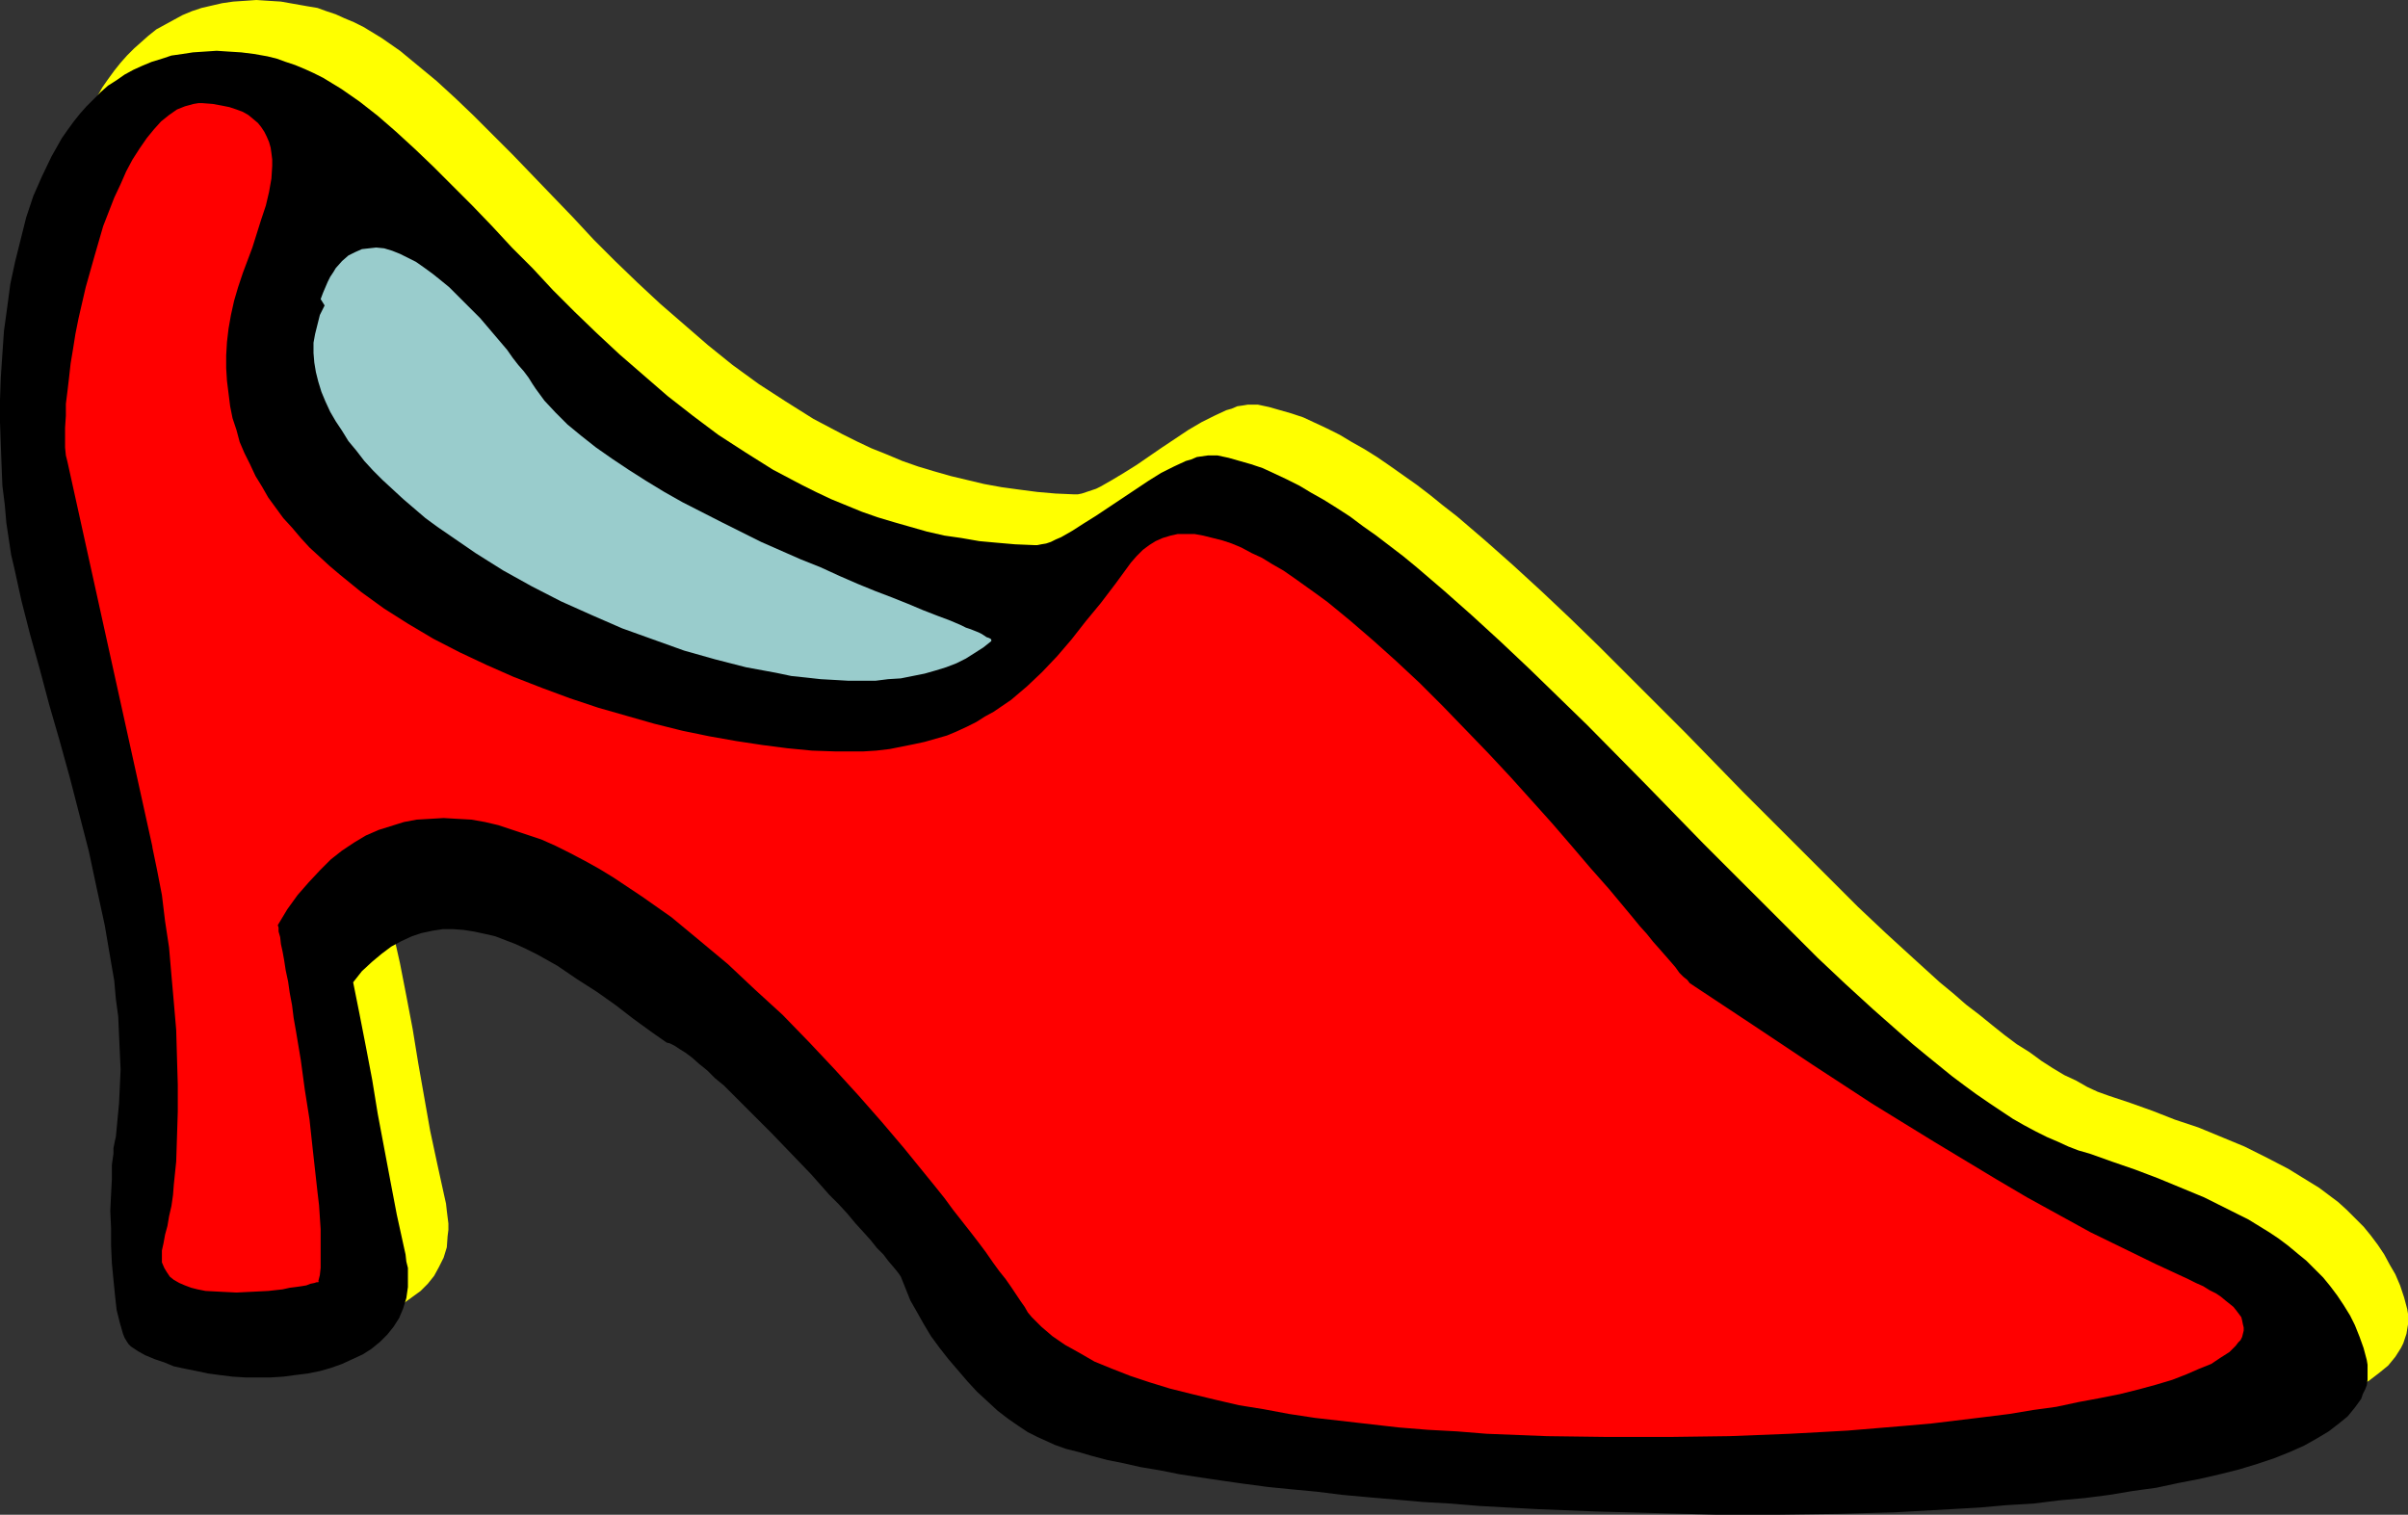
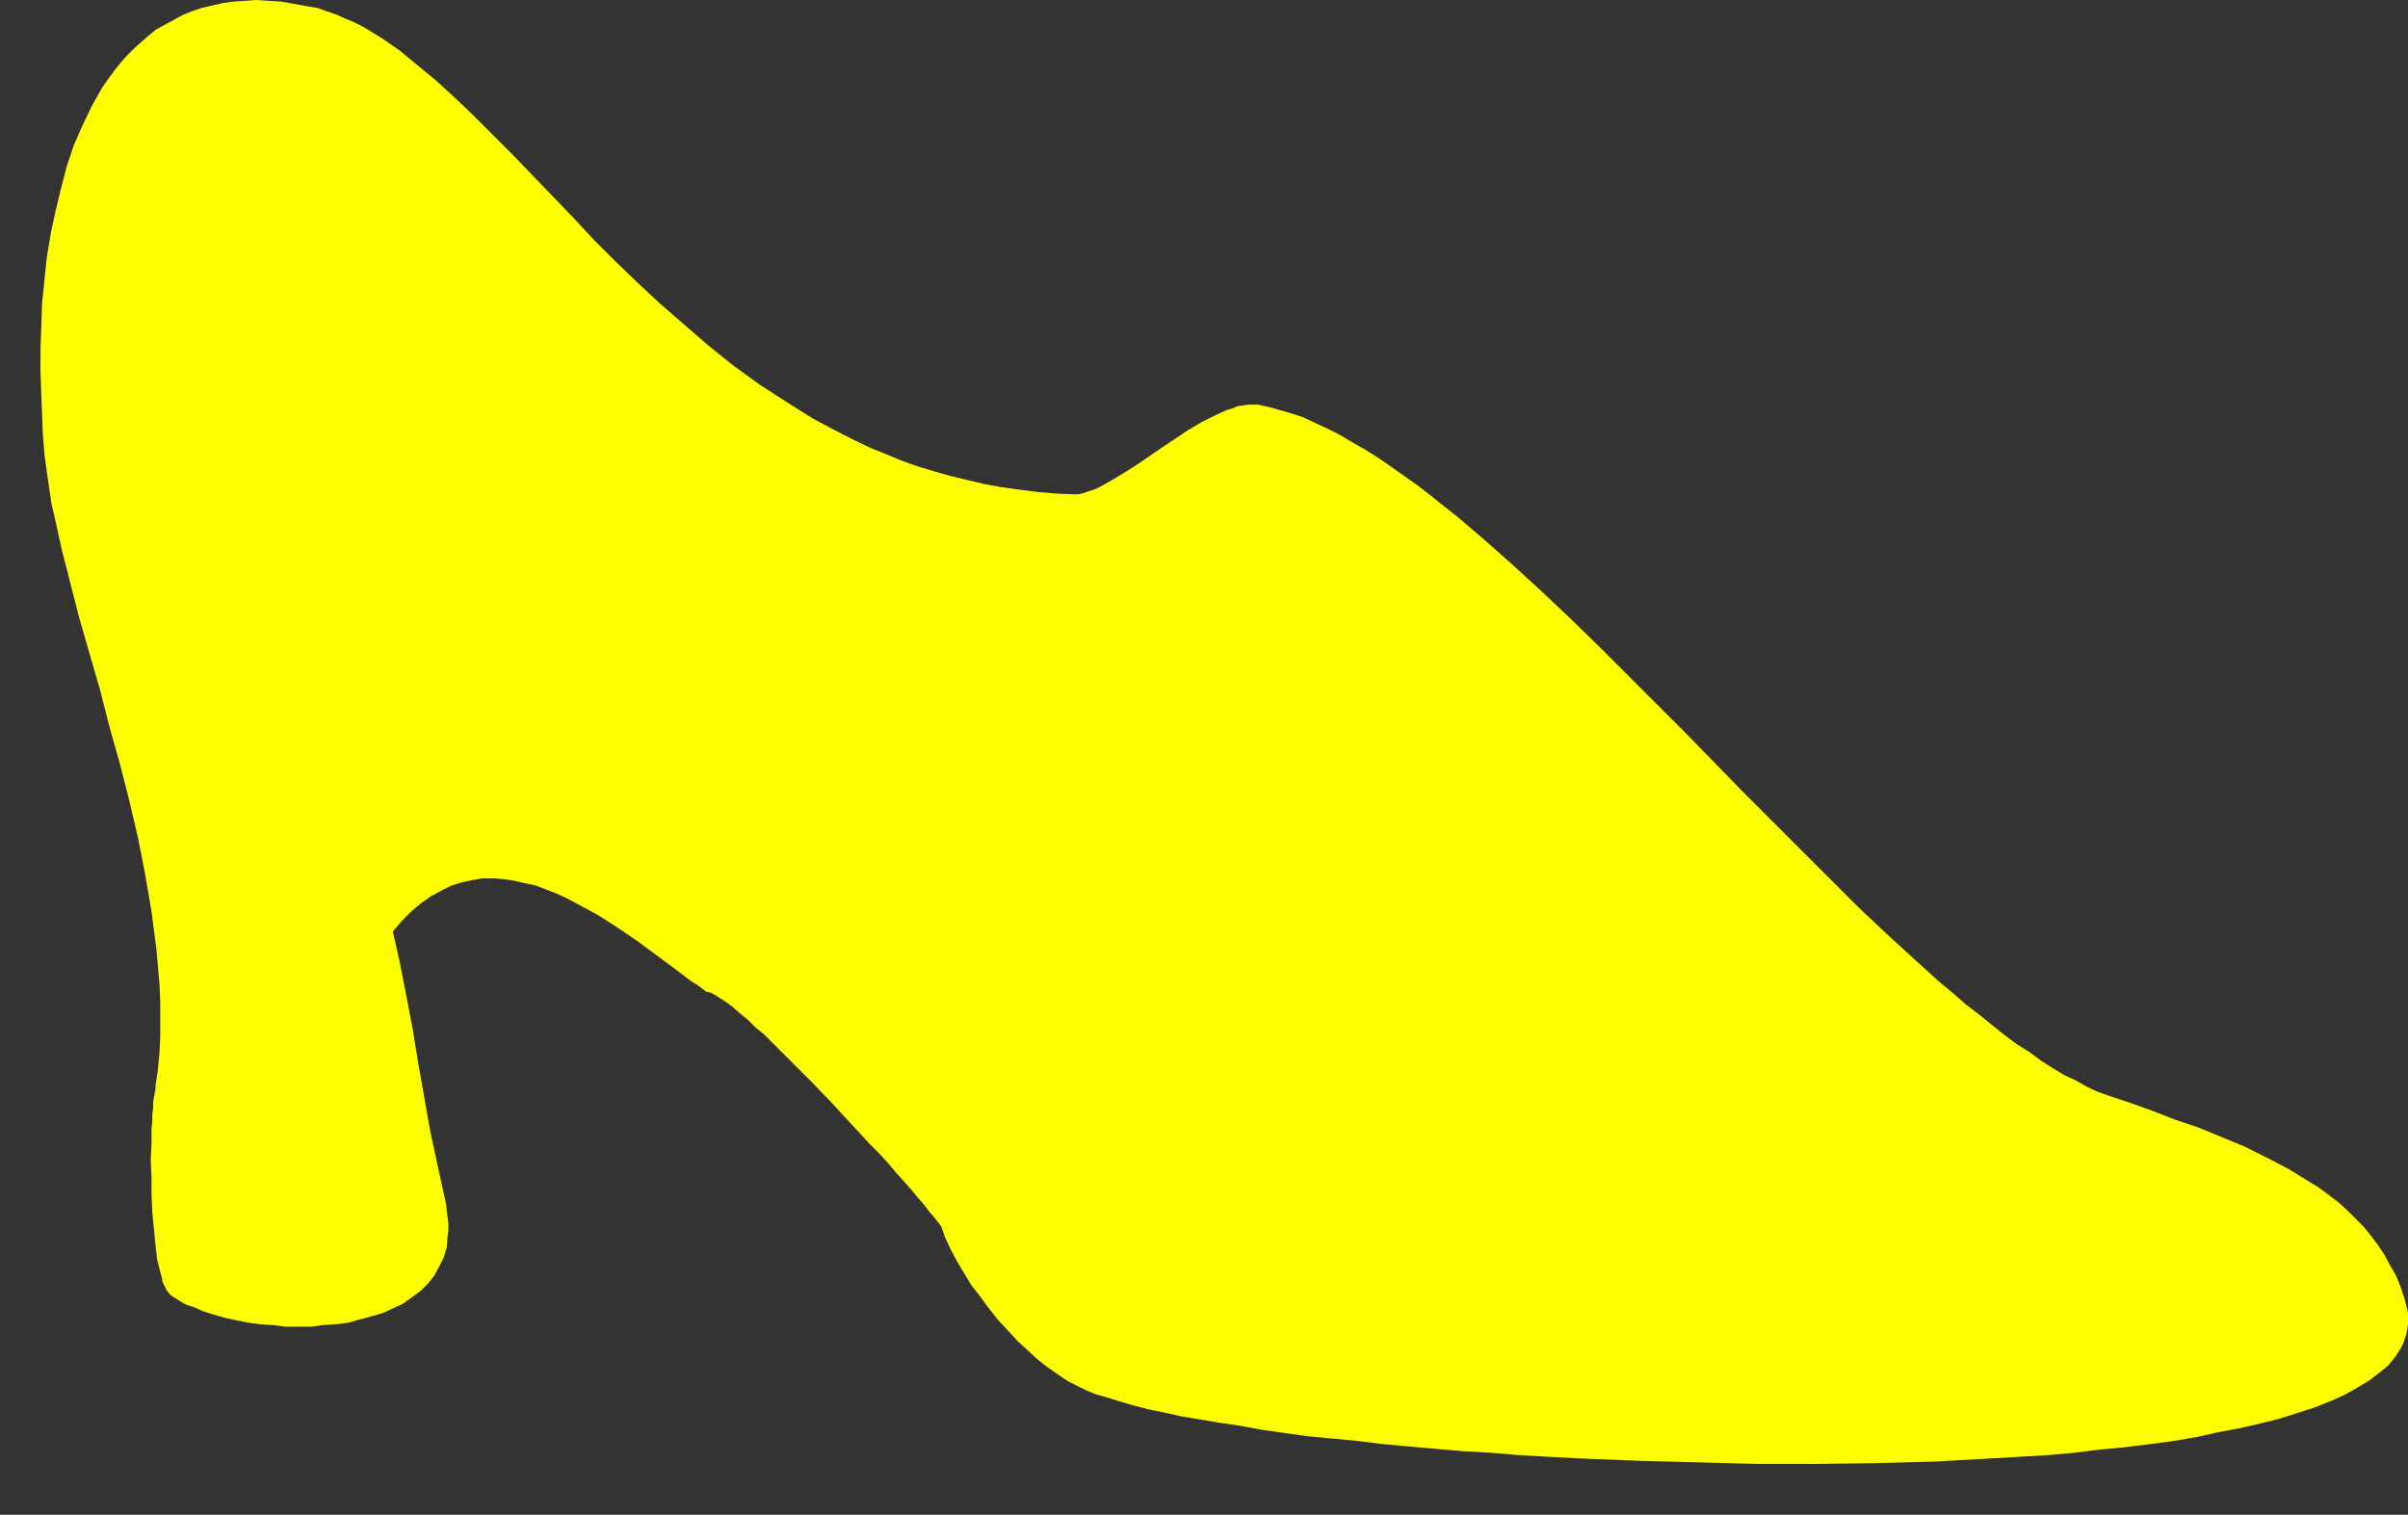
<svg xmlns="http://www.w3.org/2000/svg" xmlns:ns1="http://sodipodi.sourceforge.net/DTD/sodipodi-0.dtd" xmlns:ns2="http://www.inkscape.org/namespaces/inkscape" version="1.0" width="129.724mm" height="81.607mm" id="svg4" ns1:docname="Pump 09.wmf">
  <rect width="100%" height="100%" fill="#333333" stroke="none" />
  <ns1:namedview id="namedview4" pagecolor="#ffffff" bordercolor="#000000" borderopacity="0.25" ns2:showpageshadow="2" ns2:pageopacity="0.0" ns2:pagecheckerboard="0" ns2:deskcolor="#d1d1d1" ns2:document-units="mm" />
  <defs id="defs1">
    <pattern id="WMFhbasepattern" patternUnits="userSpaceOnUse" width="6" height="6" x="0" y="0" />
  </defs>
  <path style="fill:#ffff00;fill-opacity:1;fill-rule:evenodd;stroke:none" d="m 143.824,201.962 -1.454,-1.131 -1.778,-1.131 -3.394,-2.585 -3.717,-2.747 -3.717,-2.747 -4.04,-2.747 -4.04,-2.585 -4.202,-2.262 -2.101,-1.131 -2.101,-0.969 -2.101,-0.808 -2.101,-0.808 -2.262,-0.485 -2.101,-0.485 -2.101,-0.323 -2.101,-0.162 h -2.262 l -1.939,0.323 -2.262,0.485 -2.101,0.646 -1.939,0.969 -2.101,1.131 -2.101,1.454 -1.939,1.616 -1.939,1.939 -1.939,2.262 1.454,6.463 1.293,6.624 1.293,6.786 1.131,6.947 2.424,13.733 1.454,6.786 1.454,6.624 0.323,1.454 0.162,1.454 0.162,1.293 0.162,1.293 v 1.293 l -0.162,1.293 -0.162,2.262 -0.646,2.1 -0.97,1.939 -0.97,1.777 -1.293,1.616 -1.454,1.454 -1.778,1.293 -1.778,1.293 -2.101,0.969 -2.101,0.969 -2.262,0.646 -2.424,0.646 -2.262,0.646 -2.586,0.323 -2.586,0.162 -2.424,0.323 h -2.586 -2.586 l -2.586,-0.323 -2.586,-0.162 -2.424,-0.323 -2.424,-0.485 -2.262,-0.485 -2.262,-0.646 -2.101,-0.646 -1.778,-0.808 -1.939,-0.646 -1.616,-0.969 -1.293,-0.808 -0.485,-0.485 -0.485,-0.646 -0.323,-0.646 -0.485,-0.969 -0.162,-0.969 -0.323,-1.131 -0.323,-1.293 -0.323,-1.293 -0.323,-2.908 -0.323,-3.393 -0.323,-3.231 -0.162,-3.555 v -3.555 l -0.162,-3.555 0.162,-3.393 v -3.07 l 0.162,-1.454 v -1.454 l 0.162,-1.131 v -1.131 l 0.162,-1.131 0.162,-0.808 0.162,-0.808 v -0.646 l 0.485,-3.393 0.323,-3.393 0.162,-3.393 v -3.555 -3.555 l -0.162,-3.555 -0.323,-3.716 -0.323,-3.555 -0.485,-3.716 -0.485,-3.716 -1.293,-7.594 -1.454,-7.432 -1.778,-7.594 -1.939,-7.594 -2.101,-7.432 -1.939,-7.594 -2.101,-7.271 -2.101,-7.271 -1.778,-6.947 -1.778,-6.947 -1.454,-6.624 -0.646,-2.747 L 10.019,99.365 9.534,96.134 9.05,92.418 8.726,88.54 8.565,84.339 8.403,80.138 8.242,75.614 v -4.524 l 0.162,-4.524 0.162,-4.847 0.485,-4.686 0.485,-4.686 0.808,-4.847 0.97,-4.524 1.131,-4.686 1.131,-4.362 1.454,-4.362 1.778,-4.039 1.939,-4.039 2.101,-3.716 1.131,-1.616 1.293,-1.777 1.293,-1.616 1.293,-1.454 L 27.31,9.856 28.765,8.563 30.219,7.271 31.835,5.978 33.613,5.009 35.39,4.039 37.168,3.07 39.107,2.262 41.046,1.616 43.147,1.131 45.248,0.646 47.51,0.323 49.934,0.162 52.197,0 l 2.424,0.162 2.586,0.162 2.747,0.485 2.747,0.485 1.939,0.323 1.778,0.646 1.939,0.646 1.778,0.808 1.939,0.808 1.939,0.969 3.717,2.262 3.717,2.585 3.717,3.07 3.717,3.07 3.878,3.555 3.717,3.555 3.878,3.878 4.04,4.039 4.04,4.201 4.04,4.201 4.202,4.362 4.202,4.524 4.363,4.362 4.525,4.362 4.686,4.362 4.848,4.201 4.848,4.201 5.01,4.039 5.333,3.878 5.494,3.555 5.656,3.555 5.818,3.07 2.909,1.454 3.07,1.454 3.232,1.293 3.07,1.293 3.232,1.131 3.232,0.969 3.394,0.969 3.394,0.808 3.394,0.808 3.555,0.646 3.555,0.485 3.717,0.485 3.717,0.323 3.717,0.162 h 0.808 l 0.808,-0.162 0.97,-0.323 0.97,-0.323 0.97,-0.323 0.97,-0.485 2.262,-1.293 2.424,-1.454 2.586,-1.616 5.171,-3.555 5.333,-3.555 2.747,-1.616 2.586,-1.293 2.424,-1.131 1.131,-0.323 1.131,-0.485 1.131,-0.162 0.97,-0.162 h 0.97 1.131 l 2.262,0.485 2.262,0.646 2.262,0.646 2.424,0.808 2.424,1.131 2.424,1.131 2.586,1.293 2.424,1.454 2.586,1.454 2.586,1.616 2.586,1.777 2.747,1.939 2.747,1.939 2.747,2.1 2.586,2.1 2.909,2.262 5.656,4.847 5.656,5.009 5.818,5.332 5.818,5.493 5.818,5.655 5.818,5.816 11.958,11.956 11.797,12.118 5.979,5.978 5.818,5.816 5.818,5.816 5.656,5.655 5.656,5.332 5.656,5.17 5.333,4.847 2.747,2.262 2.586,2.262 2.747,2.1 2.586,2.1 2.424,1.939 2.586,1.939 2.586,1.616 2.424,1.777 2.262,1.454 2.424,1.454 2.424,1.131 2.262,1.293 2.101,0.969 2.262,0.808 4.363,1.454 4.525,1.616 4.525,1.777 2.424,0.808 2.424,0.808 4.686,1.939 4.686,1.939 4.525,2.262 4.363,2.262 4.202,2.585 2.101,1.293 1.939,1.454 1.939,1.454 1.778,1.616 1.778,1.777 1.616,1.616 1.454,1.777 1.454,1.939 1.293,1.939 1.131,2.1 1.131,1.939 0.97,2.262 0.808,2.424 0.646,2.424 0.162,0.969 v 1.131 0.969 l -0.162,0.969 -0.162,0.969 -0.323,0.969 -0.323,0.969 -0.485,0.969 -1.131,1.777 -1.454,1.777 -1.778,1.454 -2.101,1.616 -2.424,1.454 -2.586,1.454 -2.909,1.293 -3.232,1.293 -3.555,1.131 -3.555,1.131 -3.878,0.969 -4.202,0.969 -4.363,0.808 -4.363,0.969 -4.686,0.808 -4.848,0.646 -5.171,0.646 -5.171,0.485 -5.171,0.646 -5.494,0.485 -5.656,0.323 -5.494,0.323 -5.818,0.323 -5.818,0.323 -11.958,0.323 -12.12,0.162 H 357.782 l -12.282,-0.323 -12.12,-0.323 -12.12,-0.485 -11.797,-0.646 -5.818,-0.485 -5.656,-0.323 -5.656,-0.485 -5.494,-0.485 -5.333,-0.485 -5.171,-0.646 -5.171,-0.485 -5.01,-0.485 -4.686,-0.646 -4.525,-0.646 -4.363,-0.808 -4.363,-0.646 -3.878,-0.646 -3.878,-0.646 -3.555,-0.808 -3.232,-0.646 -3.07,-0.808 -2.747,-0.808 -2.586,-0.808 -2.262,-0.646 -1.939,-0.808 -1.616,-0.808 -1.939,-0.969 -1.939,-1.293 -2.101,-1.454 -2.101,-1.616 -2.101,-1.939 -2.101,-1.939 -1.939,-2.1 -2.101,-2.262 -1.778,-2.262 -1.778,-2.424 -1.778,-2.262 -1.454,-2.424 -1.454,-2.424 -1.293,-2.424 -1.131,-2.424 -0.808,-2.262 -0.323,-0.485 -0.646,-0.808 -0.646,-0.808 -0.97,-1.131 -0.97,-1.293 -1.293,-1.454 -1.293,-1.616 -1.454,-1.616 -1.616,-1.777 -1.616,-1.939 -1.778,-1.939 -1.939,-1.939 -3.878,-4.201 -3.878,-4.201 -4.04,-4.201 -4.04,-4.039 -1.939,-1.939 -1.939,-1.939 -1.778,-1.777 -1.778,-1.454 -1.616,-1.616 -1.616,-1.293 -1.454,-1.293 -1.293,-0.969 -1.293,-0.808 -0.97,-0.646 -0.97,-0.485 z" id="path1" />
-   <path style="fill:#000000;fill-opacity:1;fill-rule:evenodd;stroke:none" d="m 135.744,212.302 -1.616,-1.131 -1.616,-1.131 -3.555,-2.585 -3.555,-2.747 -3.878,-2.747 -4.04,-2.585 -4.04,-2.747 -4.04,-2.262 -2.262,-1.131 -2.101,-0.969 -2.101,-0.808 -2.101,-0.808 -2.101,-0.485 -2.262,-0.485 -2.101,-0.323 -2.101,-0.162 h -2.101 l -2.101,0.323 -2.262,0.485 -1.939,0.646 -2.101,0.969 -2.101,1.131 -1.939,1.454 -1.939,1.616 -2.101,1.939 -1.778,2.262 1.293,6.463 1.293,6.624 1.293,6.786 1.131,6.947 2.586,13.733 1.293,6.786 1.454,6.624 0.323,1.454 0.162,1.454 0.323,1.293 v 1.293 1.293 1.293 l -0.323,2.262 -0.646,2.1 -0.808,1.939 -1.131,1.777 -1.293,1.616 -1.454,1.454 -1.778,1.454 -1.778,1.131 -2.101,0.969 -2.101,0.969 -2.262,0.808 -2.262,0.646 -2.424,0.485 -2.586,0.323 -2.424,0.323 -2.586,0.162 h -2.586 -2.586 l -2.586,-0.162 -2.586,-0.323 -2.424,-0.323 -2.262,-0.485 -2.424,-0.485 -2.262,-0.485 -1.939,-0.808 -1.939,-0.646 -1.939,-0.808 -1.454,-0.808 -1.454,-0.969 -0.485,-0.485 -0.323,-0.485 -0.485,-0.808 -0.323,-0.808 -0.323,-1.131 -0.323,-1.131 -0.323,-1.293 -0.323,-1.293 -0.323,-2.908 -0.323,-3.231 -0.323,-3.393 -0.162,-3.555 v -3.555 l -0.162,-3.555 0.162,-3.393 0.162,-3.07 v -1.454 -1.454 l 0.162,-1.131 0.162,-1.131 v -1.131 l 0.162,-0.808 0.162,-0.808 0.162,-0.646 0.323,-3.393 0.323,-3.393 0.162,-3.393 0.162,-3.555 -0.162,-3.555 -0.162,-3.555 -0.162,-3.716 -0.485,-3.555 -0.323,-3.716 -0.646,-3.716 -1.293,-7.594 -1.616,-7.432 -1.616,-7.594 -3.878,-15.026 -2.101,-7.594 -2.101,-7.271 L 8.08,136.203 6.141,129.255 4.363,122.308 2.909,115.684 2.262,112.937 1.778,109.706 1.293,106.474 0.97,102.758 0.485,98.88 0.323,94.841 0.162,90.479 0,85.955 v -4.524 l 0.162,-4.524 0.323,-4.847 0.323,-4.686 0.646,-4.686 0.646,-4.847 0.97,-4.524 1.131,-4.524 1.131,-4.524 1.454,-4.362 1.778,-4.039 1.939,-4.039 2.101,-3.716 1.131,-1.616 1.293,-1.777 1.293,-1.616 1.293,-1.454 1.454,-1.454 1.454,-1.454 1.454,-1.293 1.778,-1.131 1.616,-1.131 1.778,-0.969 1.778,-0.808 1.939,-0.808 2.101,-0.646 1.939,-0.646 2.262,-0.323 2.101,-0.323 2.424,-0.162 2.424,-0.162 2.424,0.162 2.586,0.162 2.586,0.323 2.747,0.485 1.939,0.485 1.778,0.646 1.939,0.646 1.939,0.808 1.778,0.808 1.939,0.969 3.717,2.262 3.717,2.585 3.717,2.908 3.717,3.231 3.878,3.555 3.717,3.555 3.878,3.878 4.04,4.039 4.04,4.201 4.04,4.362 4.202,4.201 4.202,4.524 4.363,4.362 4.525,4.362 4.686,4.362 4.848,4.201 4.848,4.201 5.171,4.039 5.171,3.878 5.494,3.555 5.656,3.555 5.818,3.07 2.909,1.454 3.07,1.454 6.302,2.585 3.232,1.131 3.232,0.969 3.394,0.969 3.394,0.969 3.555,0.808 3.394,0.485 3.717,0.646 3.555,0.323 3.717,0.323 3.878,0.162 h 0.646 l 0.808,-0.162 0.97,-0.162 0.97,-0.323 0.97,-0.485 1.131,-0.485 2.262,-1.293 2.262,-1.454 2.586,-1.616 5.333,-3.555 5.333,-3.555 2.586,-1.616 2.586,-1.293 2.424,-1.131 1.131,-0.323 1.131,-0.485 1.131,-0.162 1.131,-0.162 h 0.97 0.97 l 2.262,0.485 2.262,0.646 2.262,0.646 2.424,0.808 2.424,1.131 2.424,1.131 2.586,1.293 2.424,1.454 2.586,1.454 2.586,1.616 2.747,1.777 2.586,1.939 2.747,1.939 2.747,2.1 2.747,2.1 2.747,2.262 5.656,4.847 5.656,5.009 5.818,5.332 5.818,5.493 5.818,5.655 5.979,5.816 11.797,11.956 11.797,12.118 5.979,5.978 5.818,5.816 5.818,5.816 5.656,5.655 5.656,5.332 5.656,5.17 5.494,4.847 2.586,2.262 2.747,2.262 2.586,2.1 2.586,2.1 2.586,1.939 2.424,1.777 2.586,1.777 2.424,1.616 2.424,1.616 2.262,1.293 2.424,1.293 2.262,1.131 2.262,0.969 2.101,0.969 2.101,0.808 2.262,0.646 4.525,1.616 4.686,1.616 4.686,1.777 4.686,1.939 4.686,1.939 4.525,2.262 4.525,2.262 4.202,2.585 1.939,1.293 1.939,1.454 1.939,1.616 1.778,1.454 1.778,1.777 1.616,1.616 1.454,1.777 1.454,1.939 1.293,1.939 1.293,2.1 0.97,1.939 0.97,2.424 0.808,2.262 0.646,2.424 0.162,0.969 v 1.131 0.969 0.969 l -0.162,1.131 -0.323,0.808 -0.485,0.969 -0.323,0.969 -1.293,1.777 -1.454,1.777 -1.778,1.454 -2.101,1.616 -2.424,1.454 -2.586,1.454 -2.909,1.293 -3.232,1.293 -3.394,1.131 -3.717,1.131 -3.878,0.969 -4.202,0.969 -4.202,0.808 -4.525,0.969 -4.686,0.646 -4.848,0.808 -5.01,0.646 -5.333,0.485 -5.171,0.646 -5.494,0.323 -5.494,0.485 -5.656,0.323 -5.818,0.323 -5.818,0.323 -11.797,0.323 -12.282,0.162 h -12.12 l -12.282,-0.323 -12.12,-0.323 -12.12,-0.485 -11.797,-0.646 -5.818,-0.485 -5.656,-0.323 -5.494,-0.485 -5.656,-0.485 -5.333,-0.485 -5.171,-0.646 -5.171,-0.485 -4.848,-0.485 -4.848,-0.646 -4.525,-0.646 -4.363,-0.646 -4.202,-0.646 -4.04,-0.808 -3.878,-0.646 -3.555,-0.808 -3.232,-0.646 -3.07,-0.808 -2.747,-0.808 -2.586,-0.646 -2.262,-0.808 -1.778,-0.808 -1.778,-0.808 -1.939,-0.969 -1.939,-1.293 -2.101,-1.454 -2.101,-1.616 -2.101,-1.939 -2.101,-1.939 -1.939,-2.1 -1.939,-2.262 -1.939,-2.262 -1.778,-2.262 -1.778,-2.424 -1.454,-2.424 -1.454,-2.585 -1.293,-2.262 -0.97,-2.424 -0.97,-2.424 -0.323,-0.485 -0.485,-0.646 -0.808,-0.969 -0.97,-1.131 -0.97,-1.293 -1.293,-1.293 -1.293,-1.616 -1.454,-1.616 -1.616,-1.777 -1.616,-1.939 -1.778,-1.939 -1.939,-1.939 -3.717,-4.201 -4.04,-4.201 -4.04,-4.201 -4.04,-4.039 -1.939,-1.939 -1.939,-1.939 -1.778,-1.777 -1.778,-1.454 -1.616,-1.616 -1.616,-1.293 -1.454,-1.293 -1.293,-0.969 -1.293,-0.808 -0.97,-0.646 -0.97,-0.485 z" id="path2" />
-   <path style="fill:#99cccc;fill-opacity:1;fill-rule:evenodd;stroke:none" d="m 201.838,130.548 v -0.162 -0.162 l -0.162,-0.162 -0.323,-0.162 -0.485,-0.162 -0.485,-0.323 -0.485,-0.323 -0.646,-0.323 -0.808,-0.323 -0.808,-0.323 -0.97,-0.323 -0.97,-0.485 -2.262,-0.969 -2.586,-0.969 -2.909,-1.131 -3.07,-1.293 -3.232,-1.293 -3.394,-1.293 -3.555,-1.454 -3.717,-1.616 -3.878,-1.777 -4.04,-1.616 -8.08,-3.555 -8.08,-4.039 -7.918,-4.039 -3.717,-2.1 -3.717,-2.262 -3.555,-2.262 -3.394,-2.262 -3.232,-2.262 -3.07,-2.424 -2.747,-2.262 -2.424,-2.424 -2.262,-2.424 -1.778,-2.424 -0.646,-0.969 -0.808,-1.293 -0.97,-1.293 -1.131,-1.293 -1.131,-1.454 -1.131,-1.616 -2.747,-3.231 -2.747,-3.231 -3.232,-3.231 -3.07,-3.07 -1.778,-1.454 -1.616,-1.293 -1.778,-1.293 -1.616,-1.131 -1.616,-0.808 -1.616,-0.808 -1.616,-0.646 -1.616,-0.485 -1.616,-0.162 -1.454,0.162 -1.454,0.162 -1.454,0.646 -1.293,0.646 -1.293,1.131 -1.293,1.454 -0.485,0.808 -0.646,0.969 -0.485,0.969 -0.485,1.131 -0.485,1.131 -0.485,1.293 0.808,1.293 -0.97,1.939 -0.485,1.939 -0.485,1.939 -0.323,1.777 v 2.1 l 0.162,1.939 0.323,1.939 0.485,1.939 0.646,2.1 0.808,1.939 0.97,2.1 1.131,1.939 1.293,1.939 1.293,2.1 1.616,1.939 1.616,2.1 1.778,1.939 1.939,1.939 2.101,1.939 2.101,1.939 2.262,1.939 2.262,1.939 2.424,1.777 2.586,1.777 5.171,3.555 5.656,3.555 5.818,3.231 5.979,3.07 6.141,2.747 6.302,2.747 6.302,2.262 6.302,2.262 6.302,1.777 6.302,1.616 6.141,1.131 3.07,0.646 3.07,0.323 2.909,0.323 2.909,0.162 2.747,0.162 h 2.747 2.747 l 2.586,-0.323 2.586,-0.162 2.424,-0.485 2.424,-0.485 2.262,-0.646 2.101,-0.646 2.101,-0.808 1.939,-0.969 1.778,-1.131 1.778,-1.131 z" id="path3" />
-   <path style="fill:#ff0000;fill-opacity:1;fill-rule:evenodd;stroke:none" d="m 208.625,266.105 0.646,1.131 0.808,0.969 0.97,0.969 0.97,0.969 1.131,0.969 1.131,0.969 2.586,1.777 2.909,1.616 3.07,1.777 3.555,1.454 3.717,1.454 3.878,1.293 4.202,1.293 4.525,1.131 4.686,1.131 4.848,1.131 5.01,0.808 5.171,0.969 5.333,0.808 5.656,0.646 5.656,0.646 5.656,0.646 5.979,0.485 5.979,0.323 5.979,0.485 12.282,0.485 12.443,0.162 h 12.443 l 12.282,-0.162 12.282,-0.485 5.979,-0.323 5.818,-0.323 5.818,-0.485 5.818,-0.485 5.494,-0.485 5.333,-0.646 5.333,-0.646 5.171,-0.646 4.848,-0.808 4.686,-0.646 4.525,-0.969 4.363,-0.808 4.04,-0.808 3.878,-0.969 3.555,-0.969 3.232,-0.969 2.909,-1.131 2.586,-1.131 2.424,-0.969 1.939,-1.293 1.778,-1.131 0.646,-0.646 0.646,-0.646 0.485,-0.646 0.485,-0.485 0.323,-0.646 0.162,-0.646 0.162,-0.646 v -0.646 l -0.162,-0.646 -0.162,-0.808 -0.162,-0.646 -0.485,-0.646 -0.485,-0.646 -0.646,-0.808 -1.616,-1.293 -0.97,-0.808 -0.97,-0.646 -1.293,-0.646 -1.293,-0.808 -1.454,-0.646 -1.616,-0.808 -6.626,-3.07 -6.626,-3.231 -6.626,-3.231 -6.464,-3.555 -6.464,-3.555 -6.302,-3.716 -12.605,-7.594 -12.605,-7.755 -12.12,-7.917 -12.12,-8.078 -11.958,-7.917 -0.485,-0.323 -0.485,-0.323 -0.485,-0.646 -0.808,-0.646 -0.808,-0.808 -0.808,-1.131 -0.97,-1.131 -1.131,-1.293 -1.131,-1.293 -1.293,-1.454 -1.293,-1.616 -1.454,-1.616 -1.454,-1.777 -1.616,-1.939 -1.616,-1.939 -1.616,-1.939 -3.717,-4.201 -3.717,-4.362 -4.04,-4.686 -4.202,-4.686 -4.363,-4.847 -4.525,-4.847 -4.525,-4.686 -4.686,-4.847 -4.686,-4.686 -4.848,-4.524 -4.686,-4.201 -4.686,-4.039 -4.525,-3.716 -2.424,-1.777 -2.262,-1.616 -2.262,-1.616 -2.101,-1.454 -2.262,-1.293 -2.101,-1.293 -2.101,-0.969 -2.101,-1.131 -1.939,-0.808 -1.939,-0.646 -1.939,-0.485 -1.939,-0.485 -1.778,-0.323 h -1.616 -1.778 l -1.454,0.323 -1.616,0.485 -1.454,0.646 -1.293,0.808 -1.293,0.969 -1.293,1.293 -1.131,1.293 -3.07,4.201 -3.07,4.039 -3.07,3.716 -2.909,3.716 -2.909,3.393 -3.07,3.231 -3.07,2.908 -3.232,2.747 -3.555,2.424 -1.778,0.969 -1.778,1.131 -1.939,0.969 -2.101,0.969 -1.939,0.808 -2.262,0.646 -2.262,0.646 -2.262,0.485 -2.424,0.485 -2.424,0.485 -2.747,0.323 -2.586,0.162 h -2.909 -2.909 l -4.686,-0.162 -5.01,-0.485 -5.01,-0.646 -5.333,-0.808 -5.494,-0.969 -5.494,-1.131 -5.818,-1.454 -5.656,-1.616 -5.656,-1.616 -5.818,-1.939 -5.656,-2.1 -5.818,-2.262 -5.494,-2.424 -5.494,-2.585 -5.333,-2.747 -5.171,-3.07 -4.848,-3.07 -4.686,-3.393 -4.363,-3.555 -2.101,-1.777 -2.101,-1.939 -1.939,-1.777 -1.778,-1.939 -1.778,-2.1 -1.778,-1.939 -3.07,-4.201 -1.293,-2.262 -1.293,-2.1 -1.131,-2.424 -1.131,-2.262 -0.97,-2.262 -0.646,-2.424 -0.808,-2.424 -0.485,-2.424 -0.323,-2.585 -0.323,-2.585 -0.162,-2.585 v -2.585 l 0.162,-2.747 0.323,-2.747 0.485,-2.747 0.646,-2.908 0.808,-2.747 0.97,-2.908 0.97,-2.585 0.97,-2.585 1.778,-5.655 0.97,-2.908 0.646,-2.747 0.485,-2.747 0.162,-2.585 v -1.293 l -0.162,-1.293 -0.162,-1.131 -0.323,-1.131 -0.485,-1.131 -0.485,-0.969 -0.646,-0.969 -0.646,-0.808 -0.97,-0.808 -0.97,-0.808 -1.131,-0.646 -1.293,-0.485 -1.454,-0.485 -1.616,-0.323 -1.778,-0.323 -2.101,-0.162 h -0.808 l -0.97,0.162 -1.778,0.485 -1.616,0.646 -1.616,1.131 -1.616,1.293 -1.454,1.616 -1.454,1.777 -1.454,2.1 -1.454,2.262 -1.293,2.424 -1.131,2.585 -1.293,2.747 -1.131,2.908 -1.131,2.908 -1.778,6.14 -1.778,6.301 -1.454,6.301 -0.646,3.231 -0.485,3.07 -0.485,2.908 -0.323,2.908 -0.323,2.747 -0.323,2.585 v 2.424 l -0.162,2.424 v 2.1 1.939 l 0.162,1.616 0.323,1.293 17.291,78.361 v 0.162 l 0.97,4.686 0.97,5.009 0.646,5.332 0.808,5.332 0.485,5.655 0.485,5.493 0.485,5.655 0.162,5.655 0.162,5.493 v 5.493 l -0.162,5.17 -0.162,5.009 -0.485,4.686 -0.162,2.1 -0.323,2.262 -0.485,2.1 -0.323,1.939 -0.485,1.777 -0.323,1.777 -0.323,1.454 v 1.293 1.131 l 0.485,1.131 0.485,0.808 0.646,0.969 0.808,0.646 1.131,0.646 1.131,0.485 1.293,0.485 1.293,0.323 1.616,0.323 3.07,0.162 3.232,0.162 3.232,-0.162 3.232,-0.162 2.909,-0.323 1.454,-0.323 1.293,-0.162 1.131,-0.162 0.97,-0.162 0.808,-0.323 0.808,-0.162 0.485,-0.162 h 0.323 l 0.162,-0.162 h -0.162 l 0.323,-1.293 0.162,-1.454 v -1.616 -4.039 -2.262 l -0.162,-2.424 -0.162,-2.424 -0.323,-2.747 -0.323,-2.908 -0.646,-5.816 -0.646,-5.978 -0.97,-6.14 -0.808,-5.978 -0.97,-5.816 -0.485,-2.747 -0.323,-2.585 -0.485,-2.585 -0.323,-2.262 -0.485,-2.262 -0.323,-2.1 -0.323,-1.777 -0.323,-1.454 -0.162,-1.454 -0.323,-1.131 v -0.808 l -0.162,-0.485 1.939,-3.231 2.101,-2.908 2.262,-2.585 2.262,-2.424 2.262,-2.262 2.262,-1.777 2.424,-1.616 2.424,-1.454 2.586,-1.131 2.586,-0.808 2.586,-0.808 2.586,-0.485 2.747,-0.162 2.747,-0.162 2.747,0.162 2.909,0.162 2.747,0.485 2.747,0.646 2.909,0.969 2.909,0.969 2.909,0.969 2.909,1.293 2.909,1.454 3.07,1.616 2.909,1.616 2.909,1.777 2.909,1.939 2.909,1.939 5.979,4.201 5.656,4.686 5.818,4.847 5.494,5.17 5.656,5.17 5.333,5.493 5.171,5.493 5.01,5.493 4.686,5.332 4.525,5.332 4.202,5.17 2.101,2.585 1.939,2.424 1.778,2.424 1.778,2.262 1.778,2.262 1.616,2.1 1.454,1.939 1.454,2.1 1.293,1.777 1.293,1.616 1.131,1.616 0.97,1.454 0.97,1.454 z" id="path4" />
</svg>